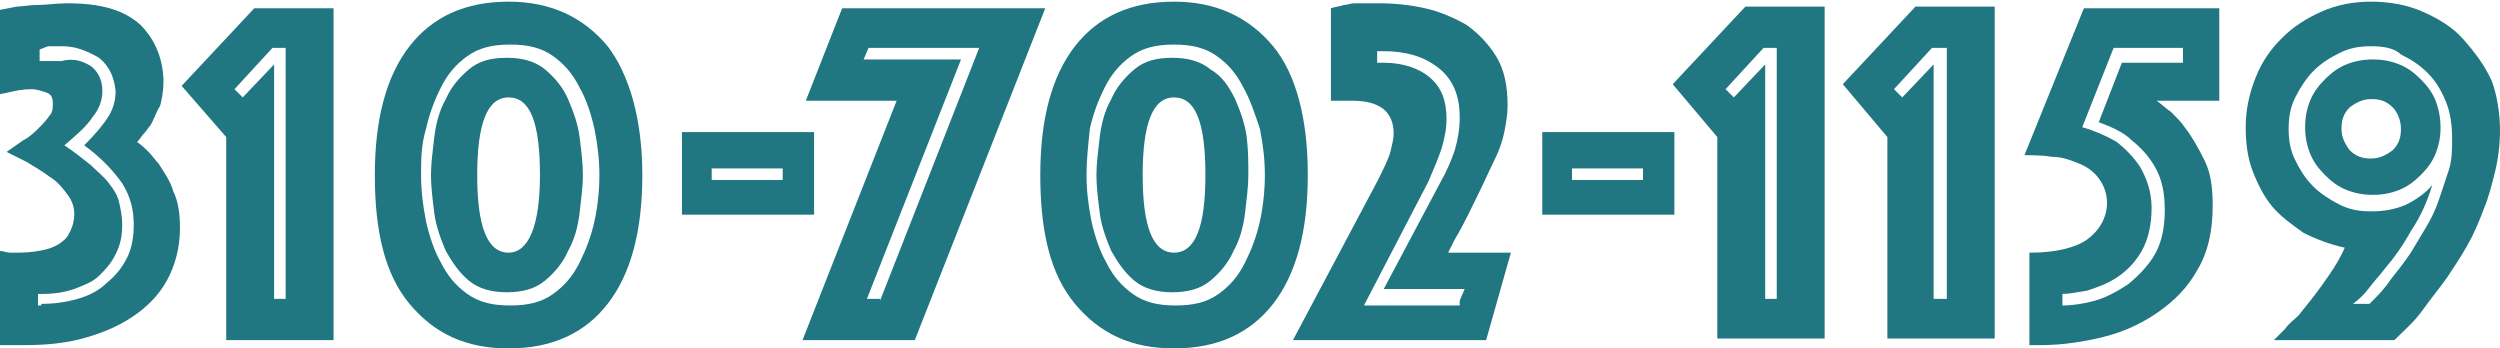
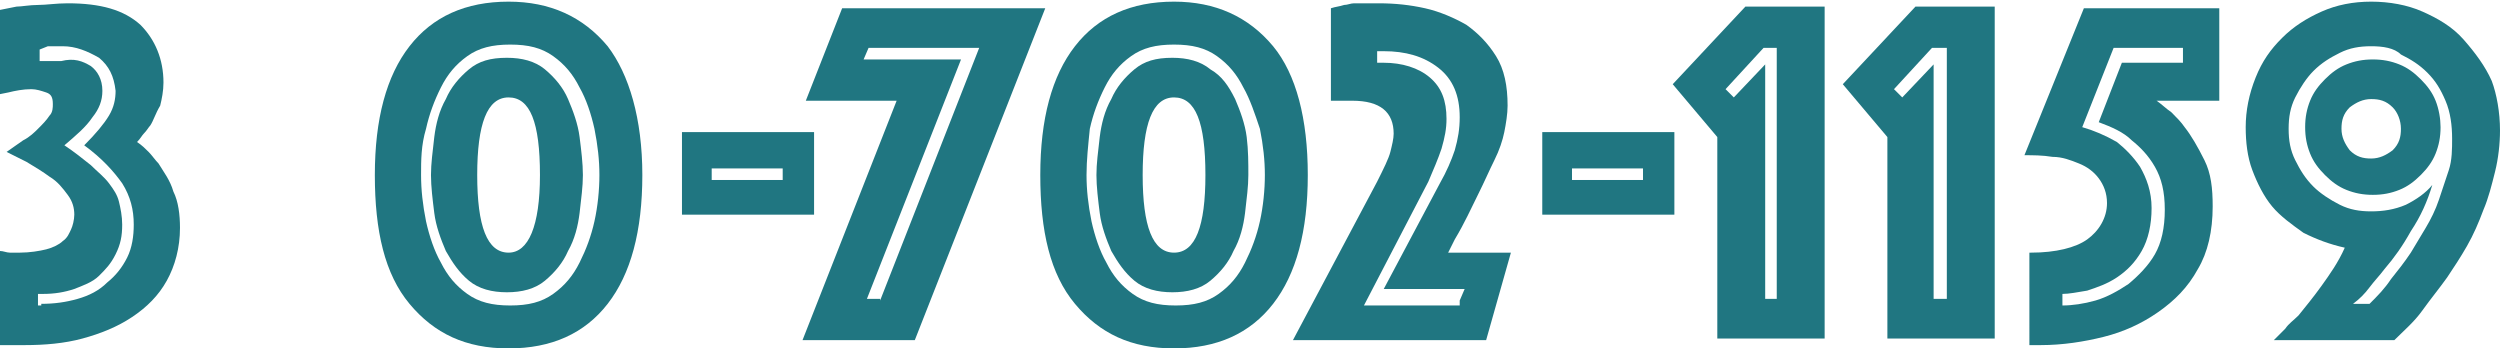
<svg xmlns="http://www.w3.org/2000/svg" version="1.1" id="Layer_1" x="0px" y="0px" viewBox="0 0 151.4 21.1" style="enable-background:new 0 0 151.4 21.1;" xml:space="preserve">
  <style type="text/css">
	.st0{fill:#207681;}
</style>
  <g>
    <path class="st0" d="M0,15.2c0.2,0,0.4,0.1,0.6,0.1s0.4,0,0.6,0c0.6,0,1.2-0.1,1.6-0.2c0.4-0.1,0.8-0.3,1-0.5   c0.3-0.2,0.4-0.5,0.5-0.7s0.2-0.6,0.2-0.9c0-0.4-0.1-0.8-0.4-1.2C3.8,11.4,3.5,11,3,10.7c-0.4-0.3-0.9-0.6-1.4-0.9   C1.2,9.6,0.8,9.4,0.4,9.2c0.3-0.2,0.7-0.5,1-0.7C1.8,8.3,2.1,8,2.3,7.8C2.6,7.5,2.8,7.3,3,7c0.2-0.2,0.2-0.5,0.2-0.7   c0-0.4-0.1-0.6-0.4-0.7C2.5,5.5,2.2,5.4,1.9,5.4c-0.5,0-1,0.1-1.4,0.2L0,5.7V0.6l1-0.2c0.3,0,0.8-0.1,1.3-0.1   c0.5,0,1.1-0.1,1.8-0.1c2,0,3.4,0.4,4.4,1.3c0.9,0.9,1.4,2.1,1.4,3.5c0,0.5-0.1,1-0.2,1.4C9.4,6.9,9.3,7.3,9.1,7.6   C9,7.7,8.9,7.9,8.7,8.1C8.6,8.2,8.5,8.4,8.3,8.6C8.6,8.8,8.8,9,9,9.2c0.2,0.2,0.4,0.5,0.6,0.7c0.3,0.5,0.7,1,0.9,1.7   c0.3,0.6,0.4,1.4,0.4,2.2c0,1.2-0.3,2.3-0.8,3.2c-0.5,0.9-1.2,1.6-2.1,2.2s-1.9,1-3,1.3c-1.1,0.3-2.3,0.4-3.5,0.4   c-0.2,0-0.4,0-0.7,0s-0.6,0-0.9,0V15.2z M2.5,18.4c0.8,0,1.5-0.1,2.2-0.3c0.7-0.2,1.3-0.5,1.8-1c0.5-0.4,0.9-0.9,1.2-1.5   c0.3-0.6,0.4-1.3,0.4-2c0-0.9-0.2-1.7-0.7-2.5c-0.5-0.7-1.2-1.5-2.3-2.3C5.8,8.1,6.3,7.5,6.6,7c0.3-0.5,0.4-1,0.4-1.5   C6.9,4.6,6.6,4,6,3.5C5.3,3.1,4.6,2.8,3.8,2.8c-0.2,0-0.4,0-0.5,0c-0.2,0-0.3,0-0.4,0L2.4,3v0.7c0.1,0,0.2,0,0.3,0   c0.1,0,0.2,0,0.4,0c0.2,0,0.4,0,0.6,0C4.5,3.5,5,3.7,5.5,4c0.4,0.3,0.7,0.8,0.7,1.5c0,0.6-0.2,1.1-0.6,1.6C5.2,7.7,4.6,8.2,3.9,8.8   C4.5,9.2,5,9.6,5.5,10c0.4,0.4,0.8,0.7,1.1,1.1c0.3,0.4,0.5,0.7,0.6,1.1c0.1,0.4,0.2,0.9,0.2,1.4c0,0.7-0.1,1.2-0.4,1.8   s-0.6,0.9-1,1.3c-0.4,0.4-1,0.6-1.5,0.8c-0.6,0.2-1.2,0.3-1.9,0.3H2.3v0.7H2.5z" />
-     <path class="st0" d="M13.7,8.3L11,5.2l4.4-4.7h4.8v20.1h-6.5V8.3z M17.3,18.2V2.9h-0.8l-2.3,2.5l0.5,0.5l1.9-2v14.2H17.3z" />
    <path class="st0" d="M38.9,10.6c0,3.4-0.7,6-2.1,7.8c-1.4,1.8-3.4,2.7-6,2.7c-2.6,0-4.5-0.9-6-2.7s-2.1-4.4-2.1-7.8s0.7-6,2.1-7.8   s3.4-2.7,6-2.7c2.5,0,4.5,0.9,6,2.7C38.1,4.5,38.9,7.2,38.9,10.6z M25.5,10.6c0,0.9,0.1,1.8,0.3,2.8c0.2,0.9,0.5,1.8,0.9,2.5   c0.4,0.8,0.9,1.4,1.6,1.9c0.7,0.5,1.5,0.7,2.6,0.7s1.9-0.2,2.6-0.7s1.2-1.1,1.6-1.9c0.4-0.8,0.7-1.6,0.9-2.5   c0.2-0.9,0.3-1.9,0.3-2.8c0-0.9-0.1-1.8-0.3-2.8c-0.2-0.9-0.5-1.8-0.9-2.5c-0.4-0.8-0.9-1.4-1.6-1.9s-1.5-0.7-2.6-0.7   s-1.9,0.2-2.6,0.7c-0.7,0.5-1.2,1.1-1.6,1.9c-0.4,0.8-0.7,1.6-0.9,2.5C25.5,8.8,25.5,9.7,25.5,10.6z M35.3,10.6   c0,0.7-0.1,1.4-0.2,2.3c-0.1,0.8-0.3,1.6-0.7,2.3c-0.3,0.7-0.8,1.3-1.4,1.8s-1.4,0.7-2.3,0.7c-0.9,0-1.7-0.2-2.3-0.7   c-0.6-0.5-1-1.1-1.4-1.8c-0.3-0.7-0.6-1.5-0.7-2.3c-0.1-0.8-0.2-1.6-0.2-2.3s0.1-1.4,0.2-2.3c0.1-0.8,0.3-1.6,0.7-2.3   c0.3-0.7,0.8-1.3,1.4-1.8c0.6-0.5,1.3-0.7,2.3-0.7c0.9,0,1.7,0.2,2.3,0.7c0.6,0.5,1.1,1.1,1.4,1.8c0.3,0.7,0.6,1.5,0.7,2.3   C35.2,9.1,35.3,9.9,35.3,10.6z M32.7,10.6c0-3.2-0.6-4.7-1.9-4.7c-1.3,0-1.9,1.6-1.9,4.7s0.6,4.7,1.9,4.7   C32,15.3,32.7,13.7,32.7,10.6z" />
    <path class="st0" d="M41.3,8h8v5h-8V8z M47.4,10.9v-0.7h-4.3v0.7H47.4z" />
    <path class="st0" d="M54.3,6.1h-5.5l2.2-5.6h12.3l-7.9,20.1h-6.8L54.3,6.1z M53.3,18.2l6-15.3h-6.7l-0.3,0.7h5.9l-5.7,14.5H53.3z" />
    <path class="st0" d="M79.2,10.6c0,3.4-0.7,6-2.1,7.8c-1.4,1.8-3.4,2.7-6,2.7c-2.6,0-4.5-0.9-6-2.7S63,14,63,10.6s0.7-6,2.1-7.8   s3.4-2.7,6-2.7c2.5,0,4.5,0.9,6,2.7C78.5,4.5,79.2,7.2,79.2,10.6z M65.8,10.6c0,0.9,0.1,1.8,0.3,2.8c0.2,0.9,0.5,1.8,0.9,2.5   c0.4,0.8,0.9,1.4,1.6,1.9c0.7,0.5,1.5,0.7,2.6,0.7s1.9-0.2,2.6-0.7s1.2-1.1,1.6-1.9c0.4-0.8,0.7-1.6,0.9-2.5   c0.2-0.9,0.3-1.9,0.3-2.8c0-0.9-0.1-1.8-0.3-2.8C76,6.9,75.7,6,75.3,5.3c-0.4-0.8-0.9-1.4-1.6-1.9s-1.5-0.7-2.6-0.7   s-1.9,0.2-2.6,0.7c-0.7,0.5-1.2,1.1-1.6,1.9c-0.4,0.8-0.7,1.6-0.9,2.5C65.9,8.8,65.8,9.7,65.8,10.6z M75.6,10.6   c0,0.7-0.1,1.4-0.2,2.3c-0.1,0.8-0.3,1.6-0.7,2.3c-0.3,0.7-0.8,1.3-1.4,1.8s-1.4,0.7-2.3,0.7c-0.9,0-1.7-0.2-2.3-0.7   c-0.6-0.5-1-1.1-1.4-1.8c-0.3-0.7-0.6-1.5-0.7-2.3c-0.1-0.8-0.2-1.6-0.2-2.3s0.1-1.4,0.2-2.3c0.1-0.8,0.3-1.6,0.7-2.3   c0.3-0.7,0.8-1.3,1.4-1.8c0.6-0.5,1.3-0.7,2.3-0.7c0.9,0,1.7,0.2,2.3,0.7C74,4.6,74.4,5.2,74.8,6c0.3,0.7,0.6,1.5,0.7,2.3   C75.6,9.1,75.6,9.9,75.6,10.6z M73,10.6c0-3.2-0.6-4.7-1.9-4.7c-1.3,0-1.9,1.6-1.9,4.7s0.6,4.7,1.9,4.7C72.4,15.3,73,13.7,73,10.6z   " />
    <path class="st0" d="M83.4,11c0.4-0.8,0.7-1.4,0.8-1.8c0.1-0.4,0.2-0.8,0.2-1.1c0-1.3-0.8-2-2.5-2c-0.2,0-0.3,0-0.5,0   c-0.1,0-0.3,0-0.4,0c-0.1,0-0.2,0-0.4,0V0.5c0.3-0.1,0.5-0.1,0.8-0.2c0.2,0,0.4-0.1,0.6-0.1c0.2,0,0.4,0,0.7,0c0.2,0,0.5,0,0.8,0   c1,0,1.9,0.1,2.8,0.3c0.9,0.2,1.8,0.6,2.5,1c0.7,0.5,1.3,1.1,1.8,1.9c0.5,0.8,0.7,1.8,0.7,3c0,0.5-0.1,1.1-0.2,1.6   c-0.1,0.5-0.3,1.1-0.6,1.7c-0.3,0.6-0.6,1.3-1,2.1c-0.4,0.8-0.8,1.7-1.4,2.7l-0.4,0.8h3.8L90,20.6H78.3L83.4,11z M88.4,18.2   l0.3-0.7h-4.9l3.4-6.4c0.4-0.7,0.7-1.4,0.9-2c0.2-0.7,0.3-1.3,0.3-2c0-1.3-0.4-2.3-1.3-3c-0.9-0.7-2-1-3.3-1c-0.1,0-0.1,0-0.2,0   c-0.1,0-0.1,0-0.1,0h-0.1v0.7h0.1c0,0,0.1,0,0.1,0c0,0,0.1,0,0.2,0c1.1,0,2.1,0.3,2.8,0.9s1,1.4,1,2.5c0,0.6-0.1,1.1-0.3,1.8   c-0.2,0.6-0.5,1.3-0.8,2l-3.9,7.5H88.4z" />
    <path class="st0" d="M93.4,8h8v5h-8V8z M99.5,10.9v-0.7h-4.3v0.7H99.5z" />
    <path class="st0" d="M104,8.3l-2.7-3.2l4.4-4.7h4.8v20.1H104V8.3z M107.6,18.2V2.9h-0.8l-2.3,2.5l0.5,0.5l1.9-2v14.2H107.6z" />
    <path class="st0" d="M114.3,8.3l-2.7-3.2l4.4-4.7h4.8v20.1h-6.5V8.3z M117.9,18.2V2.9H117l-2.3,2.5l0.5,0.5l1.9-2v14.2H117.9z" />
    <path class="st0" d="M123,15.3c1.5,0,2.7-0.3,3.4-0.8s1.2-1.3,1.2-2.2c0-0.6-0.2-1.1-0.5-1.5c-0.3-0.4-0.7-0.7-1.2-0.9   c-0.5-0.2-1-0.4-1.6-0.4c-0.6-0.1-1.2-0.1-1.7-0.1l3.6-8.9h8.2v5.6h-3.8c0.3,0.2,0.6,0.5,0.9,0.7c0.3,0.3,0.6,0.6,0.8,0.9   c0.4,0.5,0.8,1.2,1.2,2c0.4,0.8,0.5,1.7,0.5,2.8c0,1.5-0.3,2.8-0.9,3.8c-0.6,1.1-1.4,1.9-2.4,2.6c-1,0.7-2.1,1.2-3.3,1.5   c-1.2,0.3-2.5,0.5-3.8,0.5c-0.3,0-0.5,0-0.5,0c-0.1,0-0.2,0-0.2,0V15.3z M124.9,18.5c0.6,0,1.3-0.1,2-0.3c0.7-0.2,1.4-0.6,2-1   c0.6-0.5,1.2-1.1,1.6-1.8c0.4-0.7,0.6-1.6,0.6-2.7c0-1.1-0.2-1.9-0.6-2.6c-0.4-0.7-0.9-1.2-1.4-1.6c-0.5-0.5-1.2-0.8-2-1.1l1.4-3.6   h3.7V2.9h-4.2l-1.9,4.8c0.7,0.2,1.4,0.5,2.1,0.9c0.5,0.4,1,0.9,1.4,1.5c0.4,0.7,0.7,1.5,0.7,2.5c0,1-0.2,1.9-0.6,2.6   s-0.9,1.2-1.5,1.6c-0.6,0.4-1.2,0.6-1.8,0.8c-0.6,0.1-1.1,0.2-1.5,0.2V18.5z" />
    <path class="st0" d="M151.4,7.9c0,0.8-0.1,1.7-0.3,2.5c-0.2,0.8-0.4,1.6-0.7,2.3c-0.3,0.8-0.6,1.5-1,2.2c-0.4,0.7-0.8,1.3-1.2,1.9   c-0.5,0.7-1,1.3-1.5,2s-1.1,1.2-1.7,1.8h-7.3c0.2-0.2,0.5-0.5,0.7-0.7c0.2-0.3,0.5-0.5,0.8-0.8c0.4-0.5,0.9-1.1,1.4-1.8   s1-1.4,1.4-2.3c-0.9-0.2-1.7-0.5-2.5-0.9c-0.7-0.5-1.4-1-1.9-1.6c-0.5-0.6-0.9-1.4-1.2-2.2c-0.3-0.8-0.4-1.7-0.4-2.6   c0-1,0.2-2,0.6-3s0.9-1.7,1.6-2.4c0.7-0.7,1.5-1.2,2.4-1.6c0.9-0.4,1.9-0.6,3-0.6c1.1,0,2.2,0.2,3.1,0.6s1.8,0.9,2.5,1.7   s1.3,1.6,1.7,2.5C151.2,5.7,151.4,6.8,151.4,7.9z M143.6,2.8c-0.7,0-1.3,0.1-1.9,0.4c-0.6,0.3-1.1,0.6-1.6,1.1   c-0.4,0.4-0.8,1-1.1,1.6c-0.3,0.6-0.4,1.2-0.4,1.9c0,0.7,0.1,1.3,0.4,1.9c0.3,0.6,0.6,1.1,1.1,1.6c0.4,0.4,1,0.8,1.6,1.1   c0.6,0.3,1.2,0.4,1.9,0.4c0.7,0,1.4-0.1,2.1-0.4c0.6-0.3,1.2-0.7,1.6-1.2c-0.3,1-0.7,1.9-1.3,2.8c-0.5,0.9-1,1.6-1.6,2.3   c-0.3,0.4-0.6,0.7-0.9,1.1c-0.3,0.4-0.6,0.7-1,1h1c0.5-0.5,0.9-0.9,1.3-1.5c0.4-0.5,0.8-1,1.2-1.6c0.3-0.5,0.6-1,0.9-1.5   s0.6-1.1,0.8-1.7s0.4-1.2,0.6-1.8c0.2-0.6,0.2-1.3,0.2-1.9c0-0.8-0.1-1.6-0.4-2.3c-0.3-0.7-0.6-1.2-1.1-1.7c-0.5-0.5-1-0.8-1.6-1.1   C145,2.9,144.3,2.8,143.6,2.8z M147.8,7.7c0,0.6-0.1,1.1-0.3,1.6c-0.2,0.5-0.5,0.9-0.9,1.3c-0.4,0.4-0.8,0.7-1.3,0.9   c-0.5,0.2-1,0.3-1.6,0.3c-0.6,0-1.1-0.1-1.6-0.3c-0.5-0.2-0.9-0.5-1.3-0.9c-0.4-0.4-0.7-0.8-0.9-1.3c-0.2-0.5-0.3-1-0.3-1.6   c0-0.6,0.1-1.1,0.3-1.6s0.5-0.9,0.9-1.3c0.4-0.4,0.8-0.7,1.3-0.9s1-0.3,1.6-0.3c0.6,0,1.1,0.1,1.6,0.3c0.5,0.2,0.9,0.5,1.3,0.9   c0.4,0.4,0.7,0.8,0.9,1.3S147.8,7.2,147.8,7.7z M145.4,7.8c0-0.5-0.2-1-0.5-1.3c-0.4-0.4-0.8-0.5-1.3-0.5c-0.5,0-0.9,0.2-1.3,0.5   c-0.4,0.4-0.5,0.8-0.5,1.3c0,0.5,0.2,0.9,0.5,1.3c0.4,0.4,0.8,0.5,1.3,0.5c0.5,0,0.9-0.2,1.3-0.5C145.3,8.7,145.4,8.3,145.4,7.8z" />
  </g>
</svg>